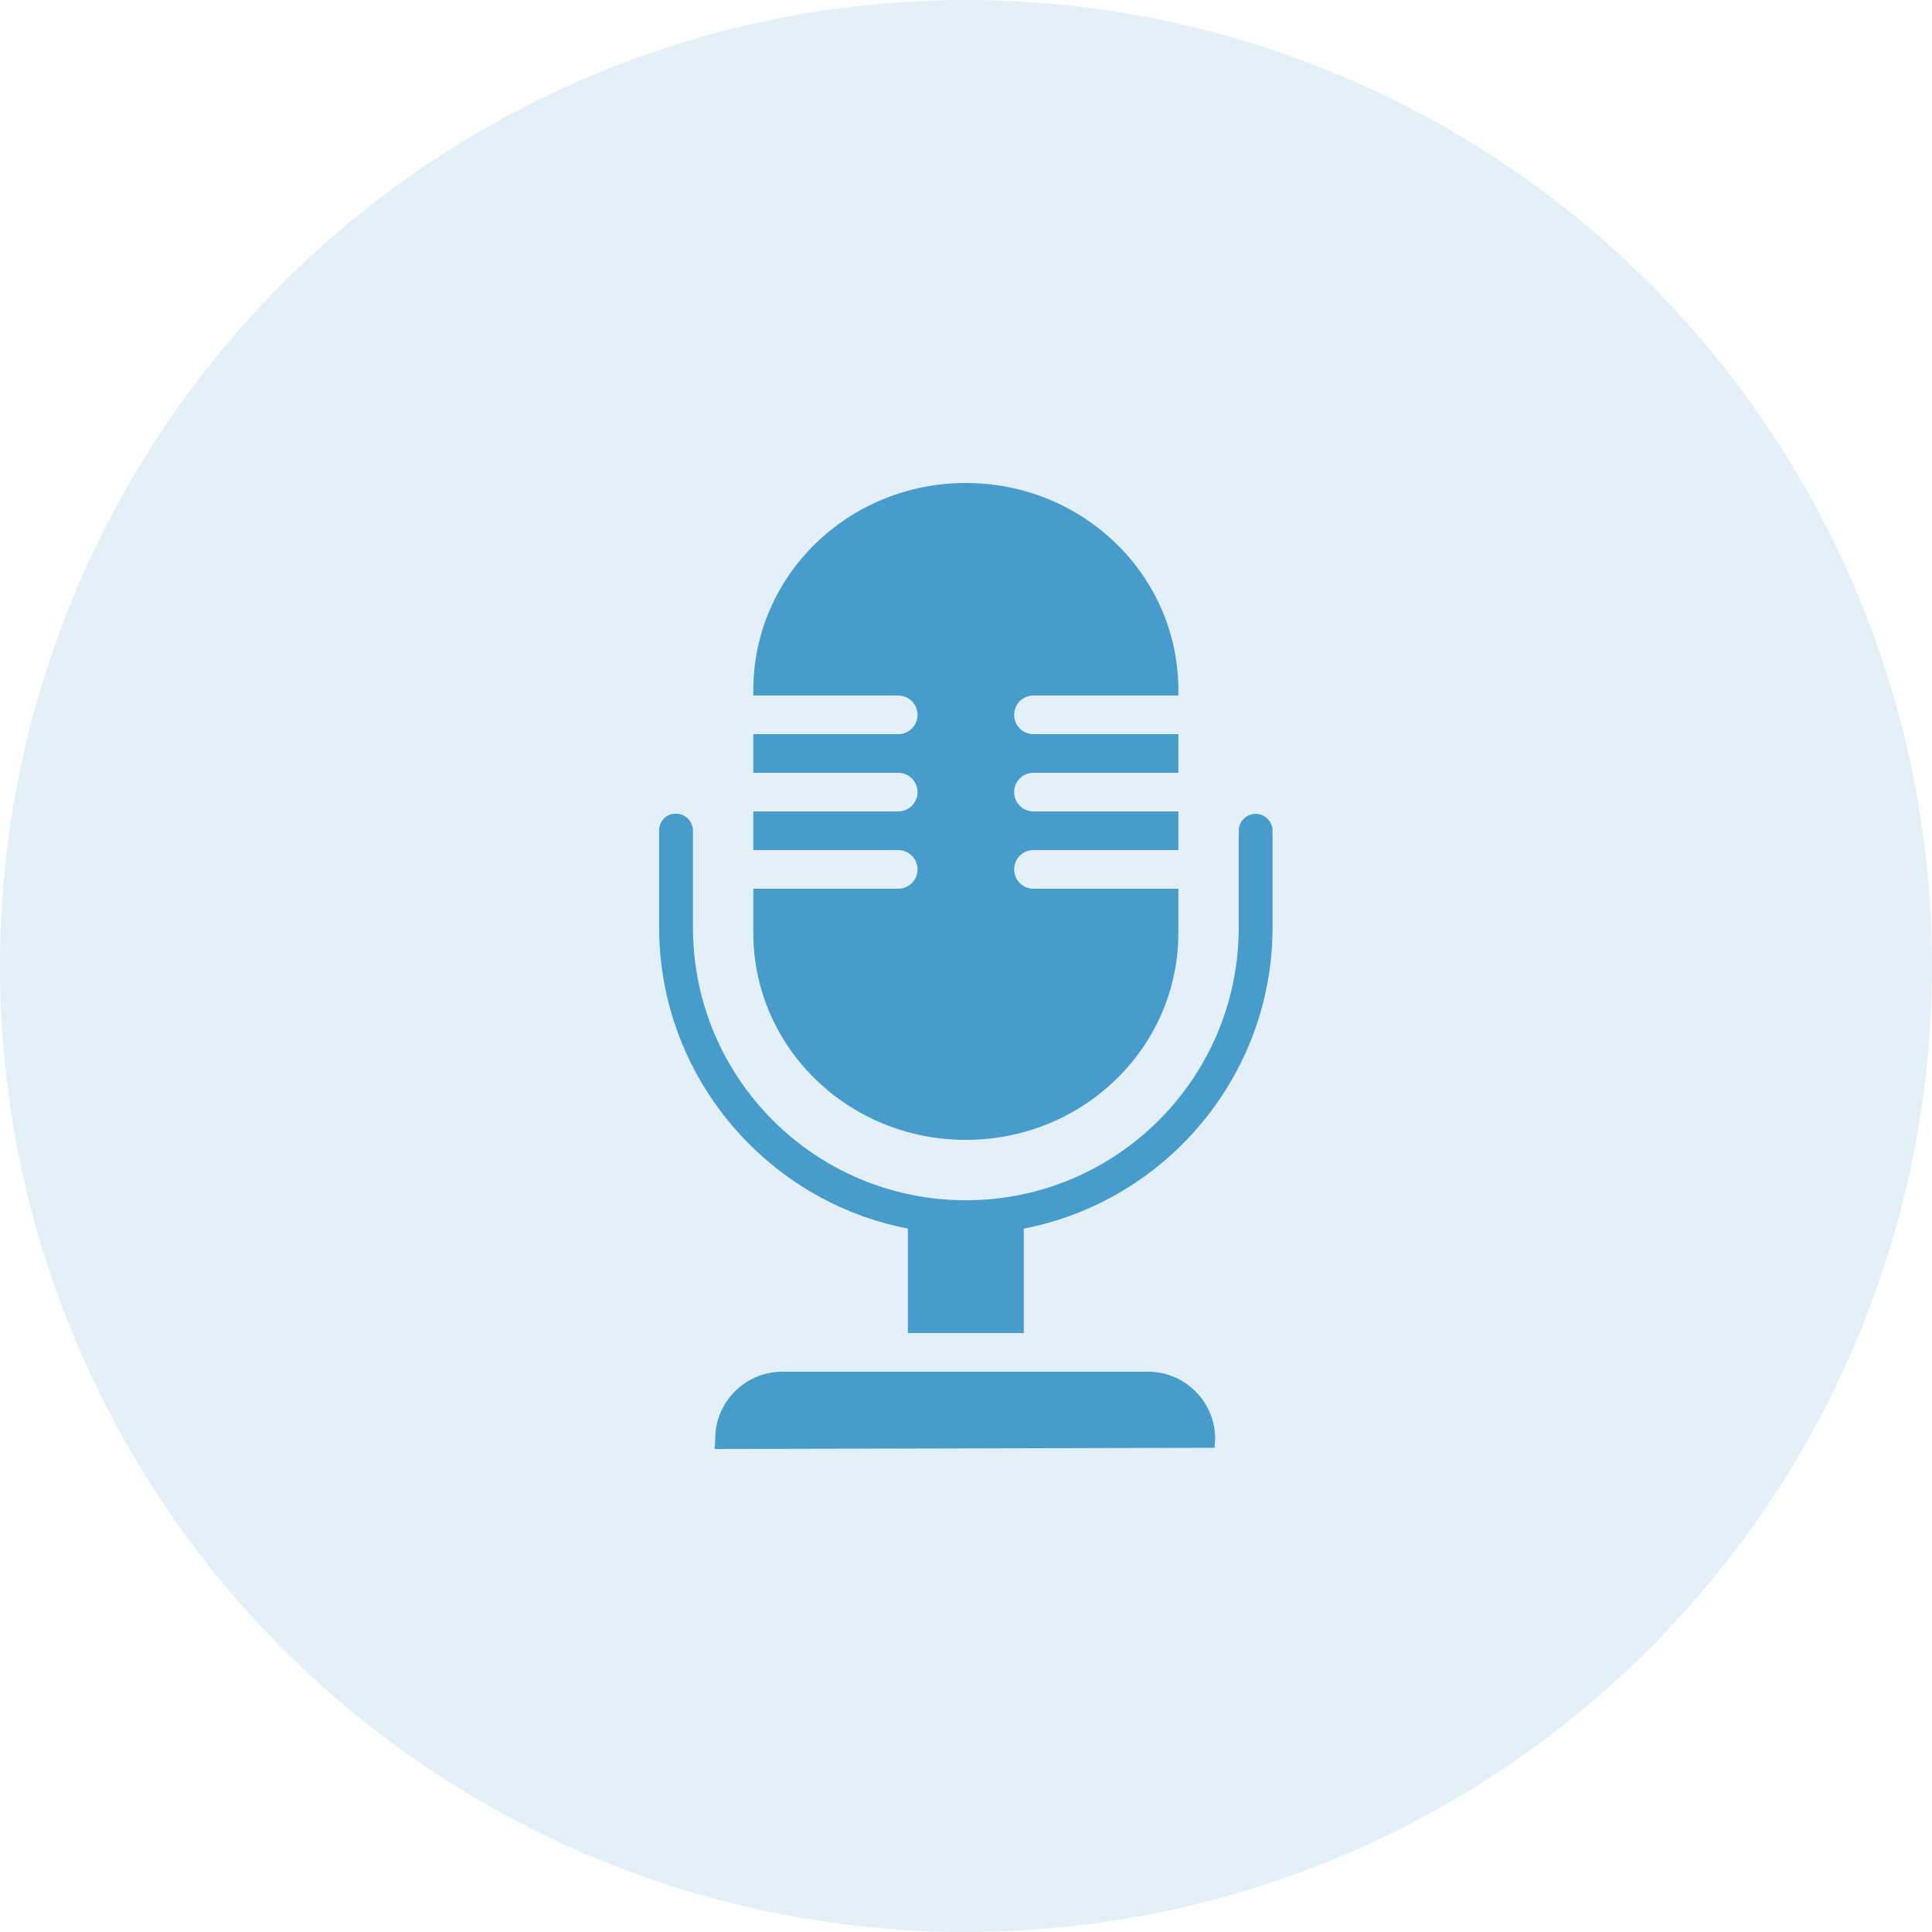
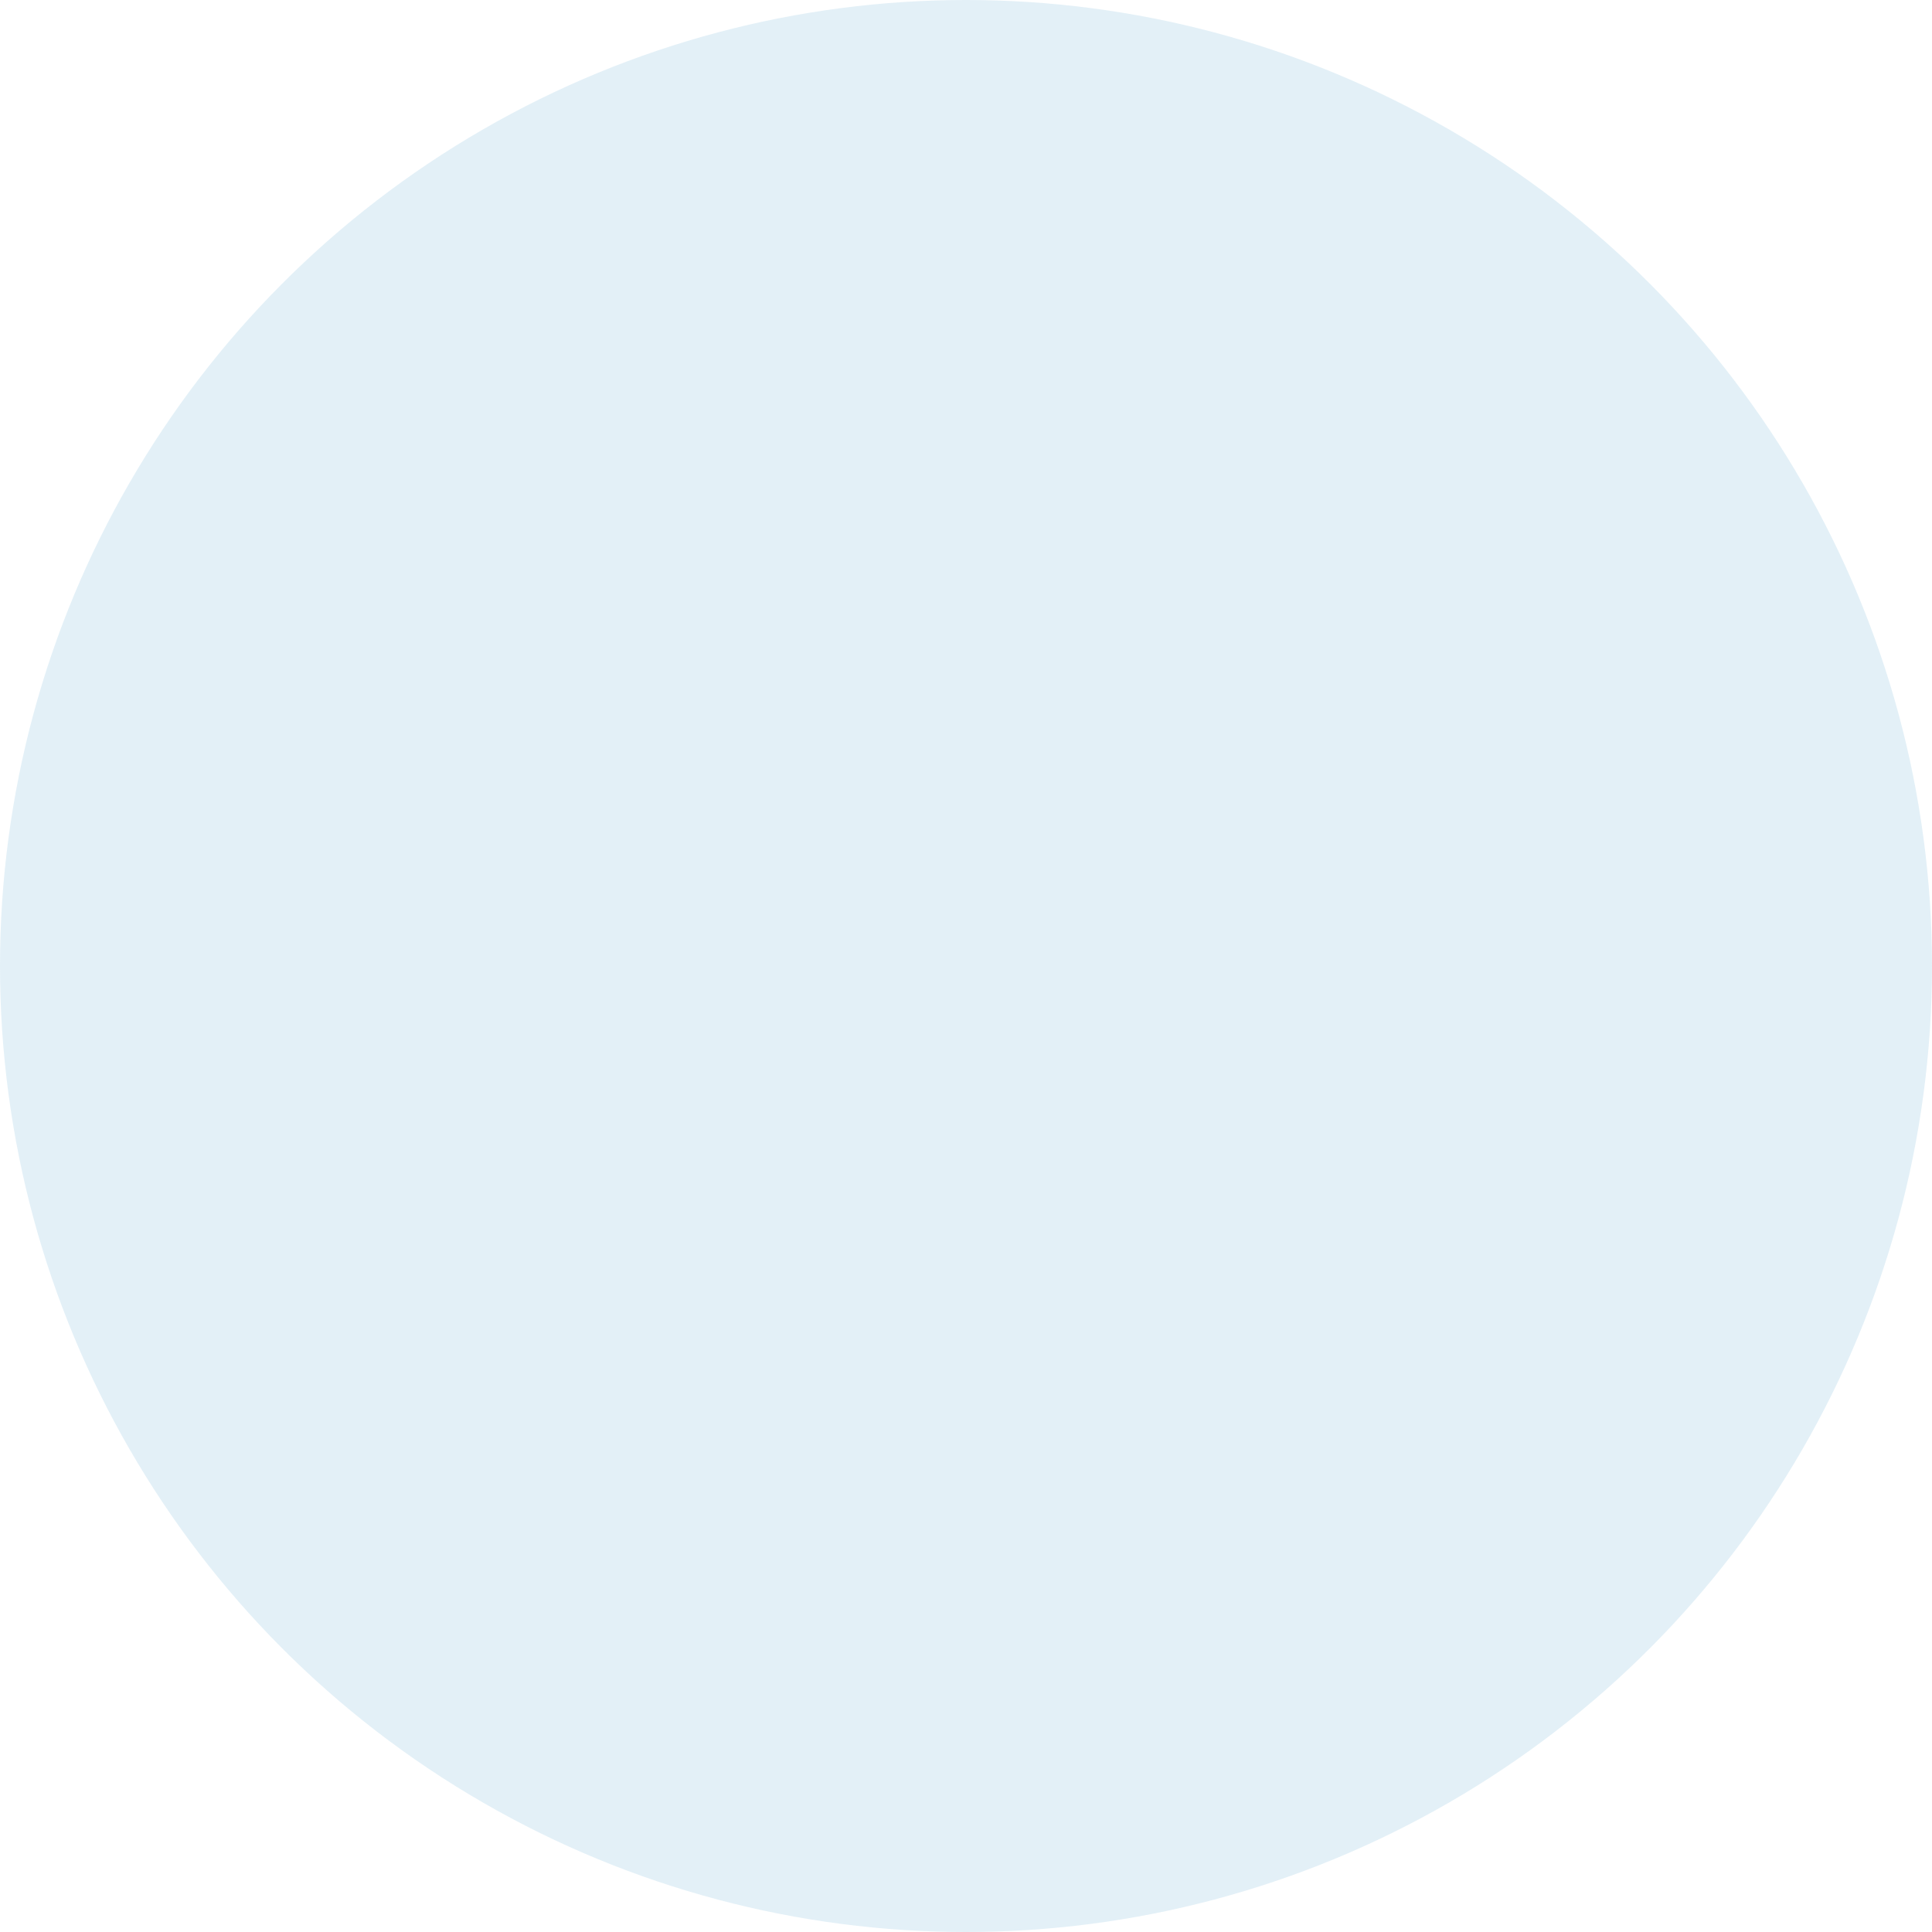
<svg xmlns="http://www.w3.org/2000/svg" width="24" height="24" viewBox="0 0 24 24" fill="none">
  <circle cx="12" cy="12" r="12" fill="#479CCC" fill-opacity="0.15" />
-   <path d="M11.998 6C10.539 6 9.358 7.148 9.358 8.572V8.64H11.158C11.29 8.64 11.398 8.748 11.398 8.88C11.398 9.012 11.29 9.12 11.158 9.12H9.358V9.6H11.158C11.29 9.6 11.398 9.708 11.398 9.84C11.398 9.972 11.29 10.08 11.158 10.08H9.358V10.56H11.158C11.29 10.56 11.398 10.668 11.398 10.8C11.398 10.932 11.29 11.04 11.158 11.04H9.358V11.588C9.358 13.012 10.539 14.16 11.998 14.16C13.456 14.16 14.638 13.012 14.638 11.588V11.04H12.838C12.704 11.04 12.598 10.932 12.598 10.8C12.598 10.668 12.704 10.56 12.838 10.56H14.638V10.08H12.838C12.704 10.08 12.598 9.972 12.598 9.84C12.598 9.708 12.704 9.6 12.838 9.6H14.638V9.12H12.838C12.704 9.12 12.598 9.012 12.598 8.88C12.598 8.748 12.704 8.64 12.838 8.64H14.638V8.572C14.638 7.148 13.456 6 11.998 6ZM8.353 10.11C8.254 10.131 8.185 10.22 8.188 10.32V11.52C8.188 13.372 9.523 14.924 11.278 15.262V16.56H12.718V15.262C14.473 14.924 15.808 13.372 15.808 11.52V10.32C15.808 10.204 15.714 10.11 15.598 10.11C15.481 10.11 15.388 10.204 15.388 10.32V11.52C15.388 13.392 13.87 14.91 11.998 14.91C10.125 14.91 8.608 13.392 8.608 11.52V10.32C8.609 10.26 8.583 10.203 8.539 10.162C8.494 10.122 8.435 10.102 8.375 10.11C8.368 10.11 8.36 10.11 8.353 10.11ZM9.718 17.04C9.258 17.04 8.885 17.415 8.885 17.872L8.878 18L15.088 17.985L15.095 17.872C15.095 17.415 14.722 17.04 14.263 17.04H9.718Z" fill="#479CCC" />
</svg>